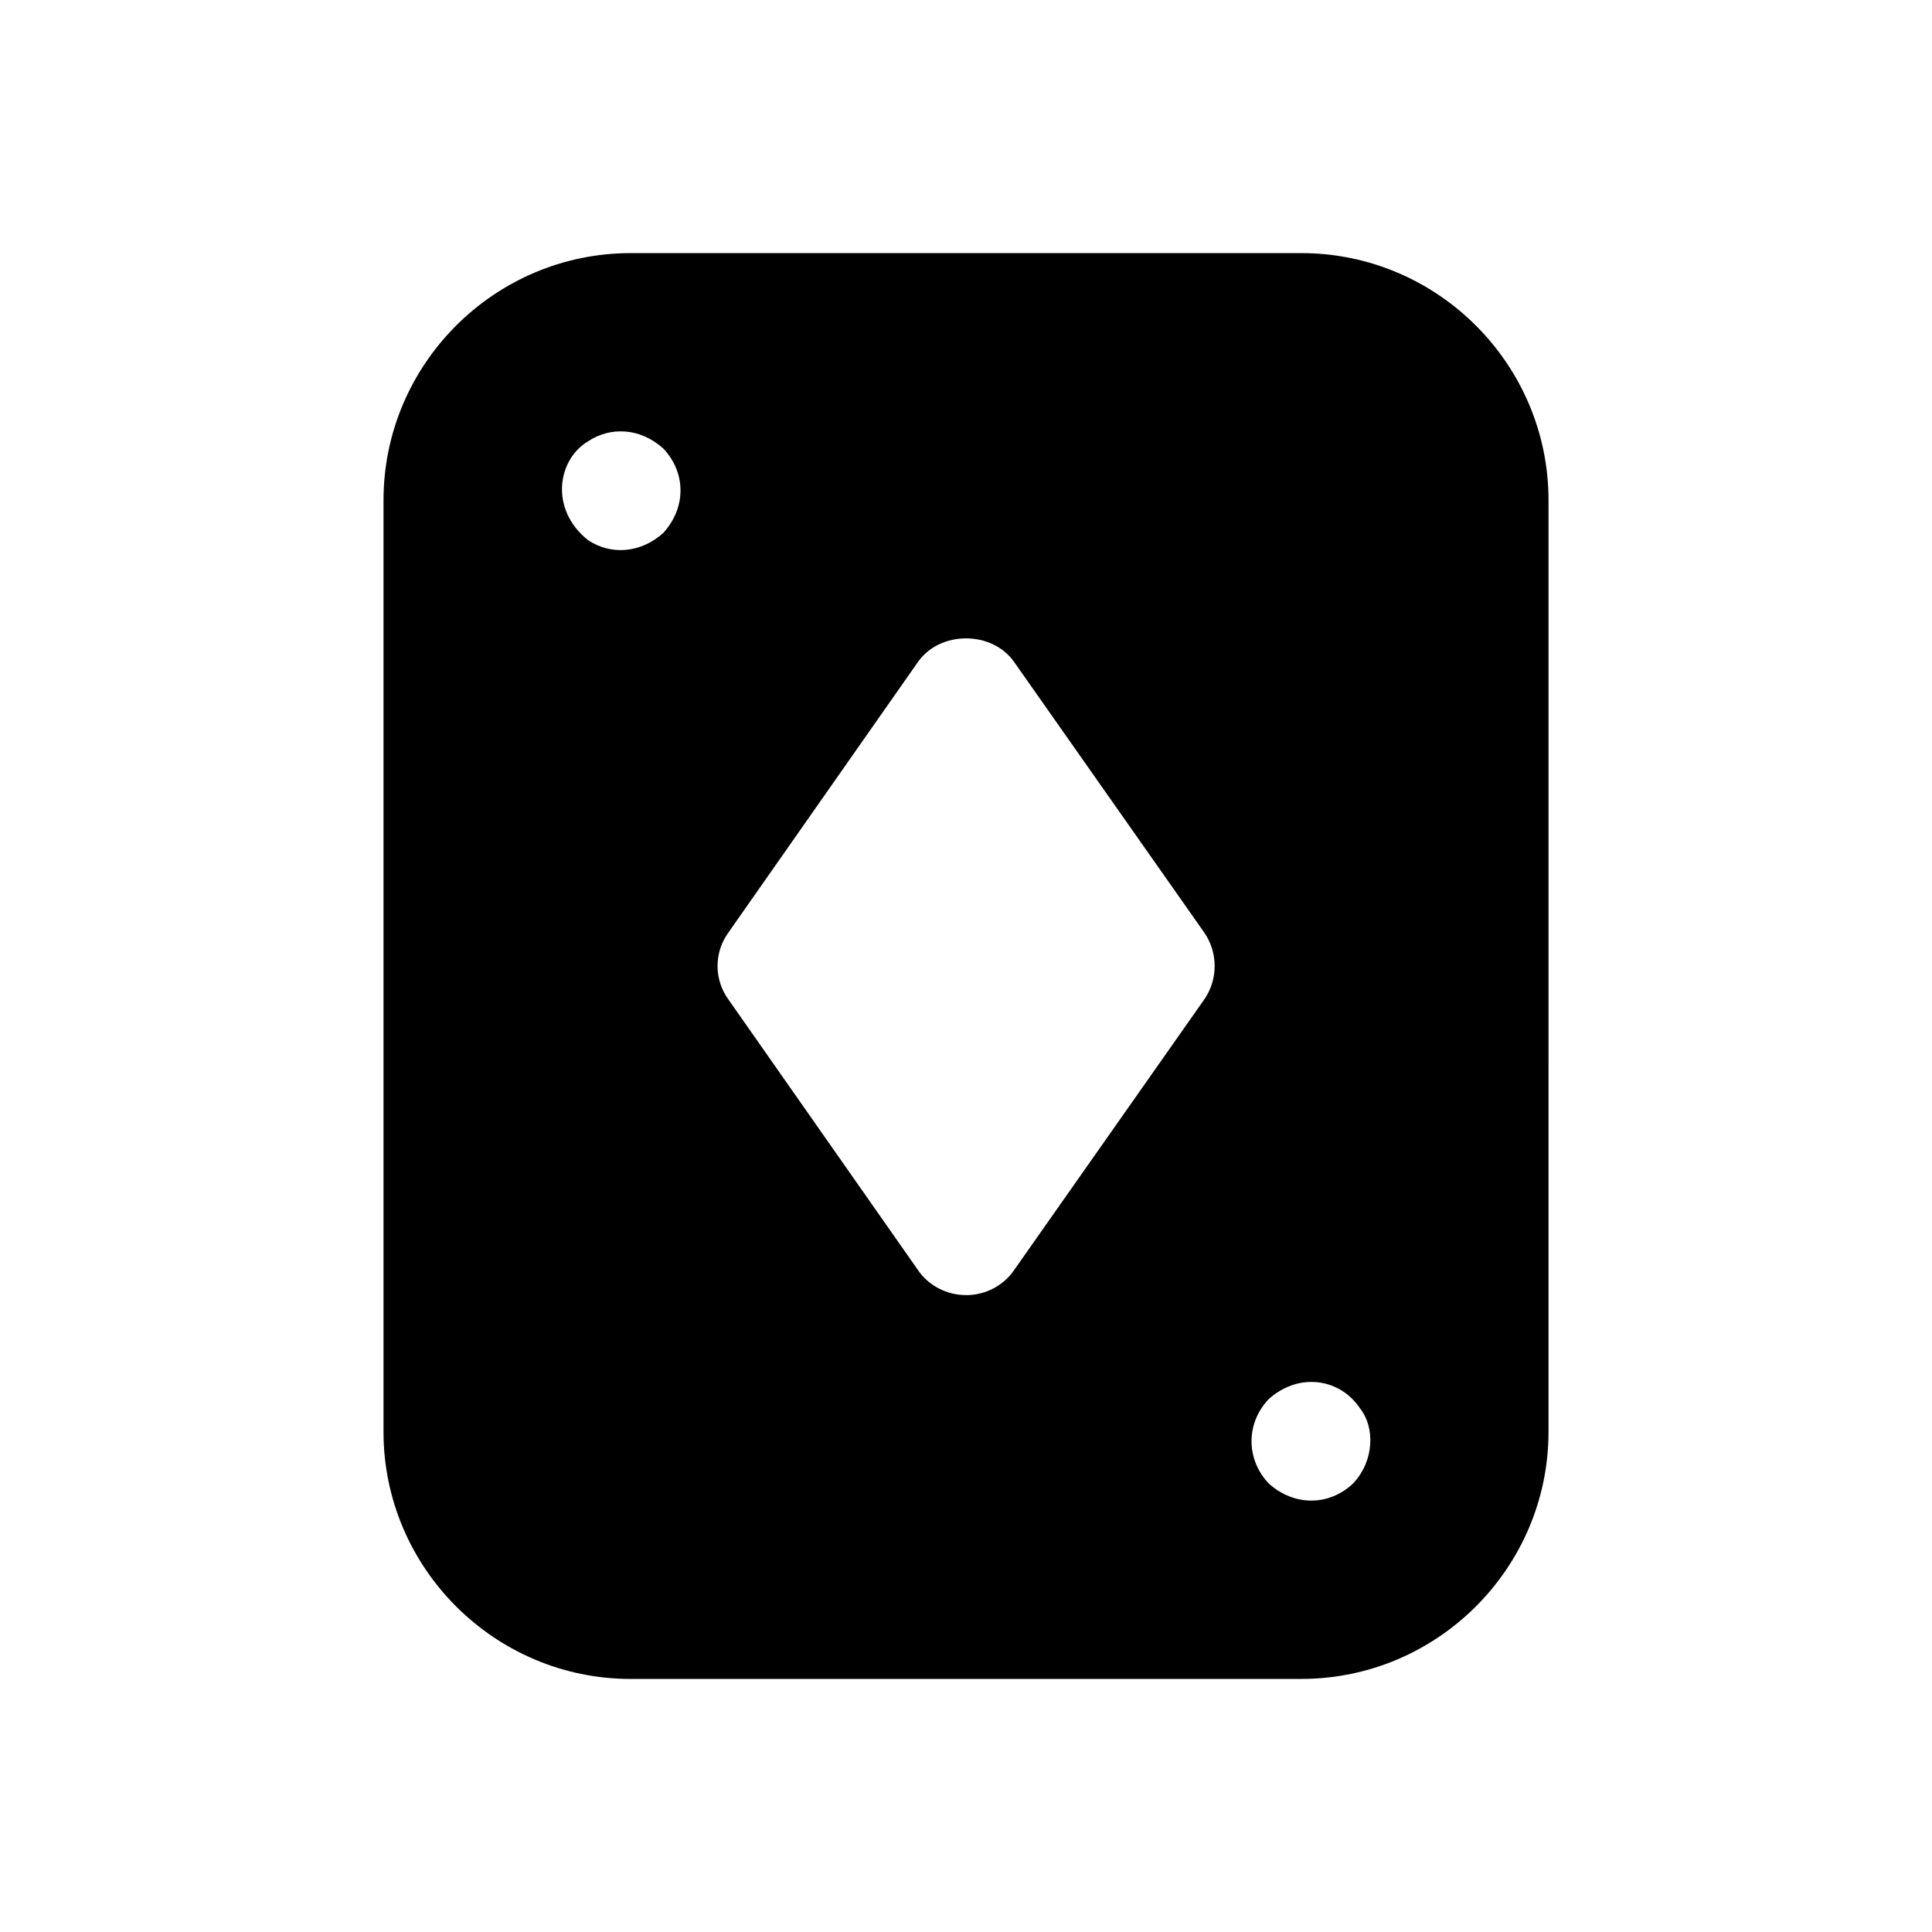
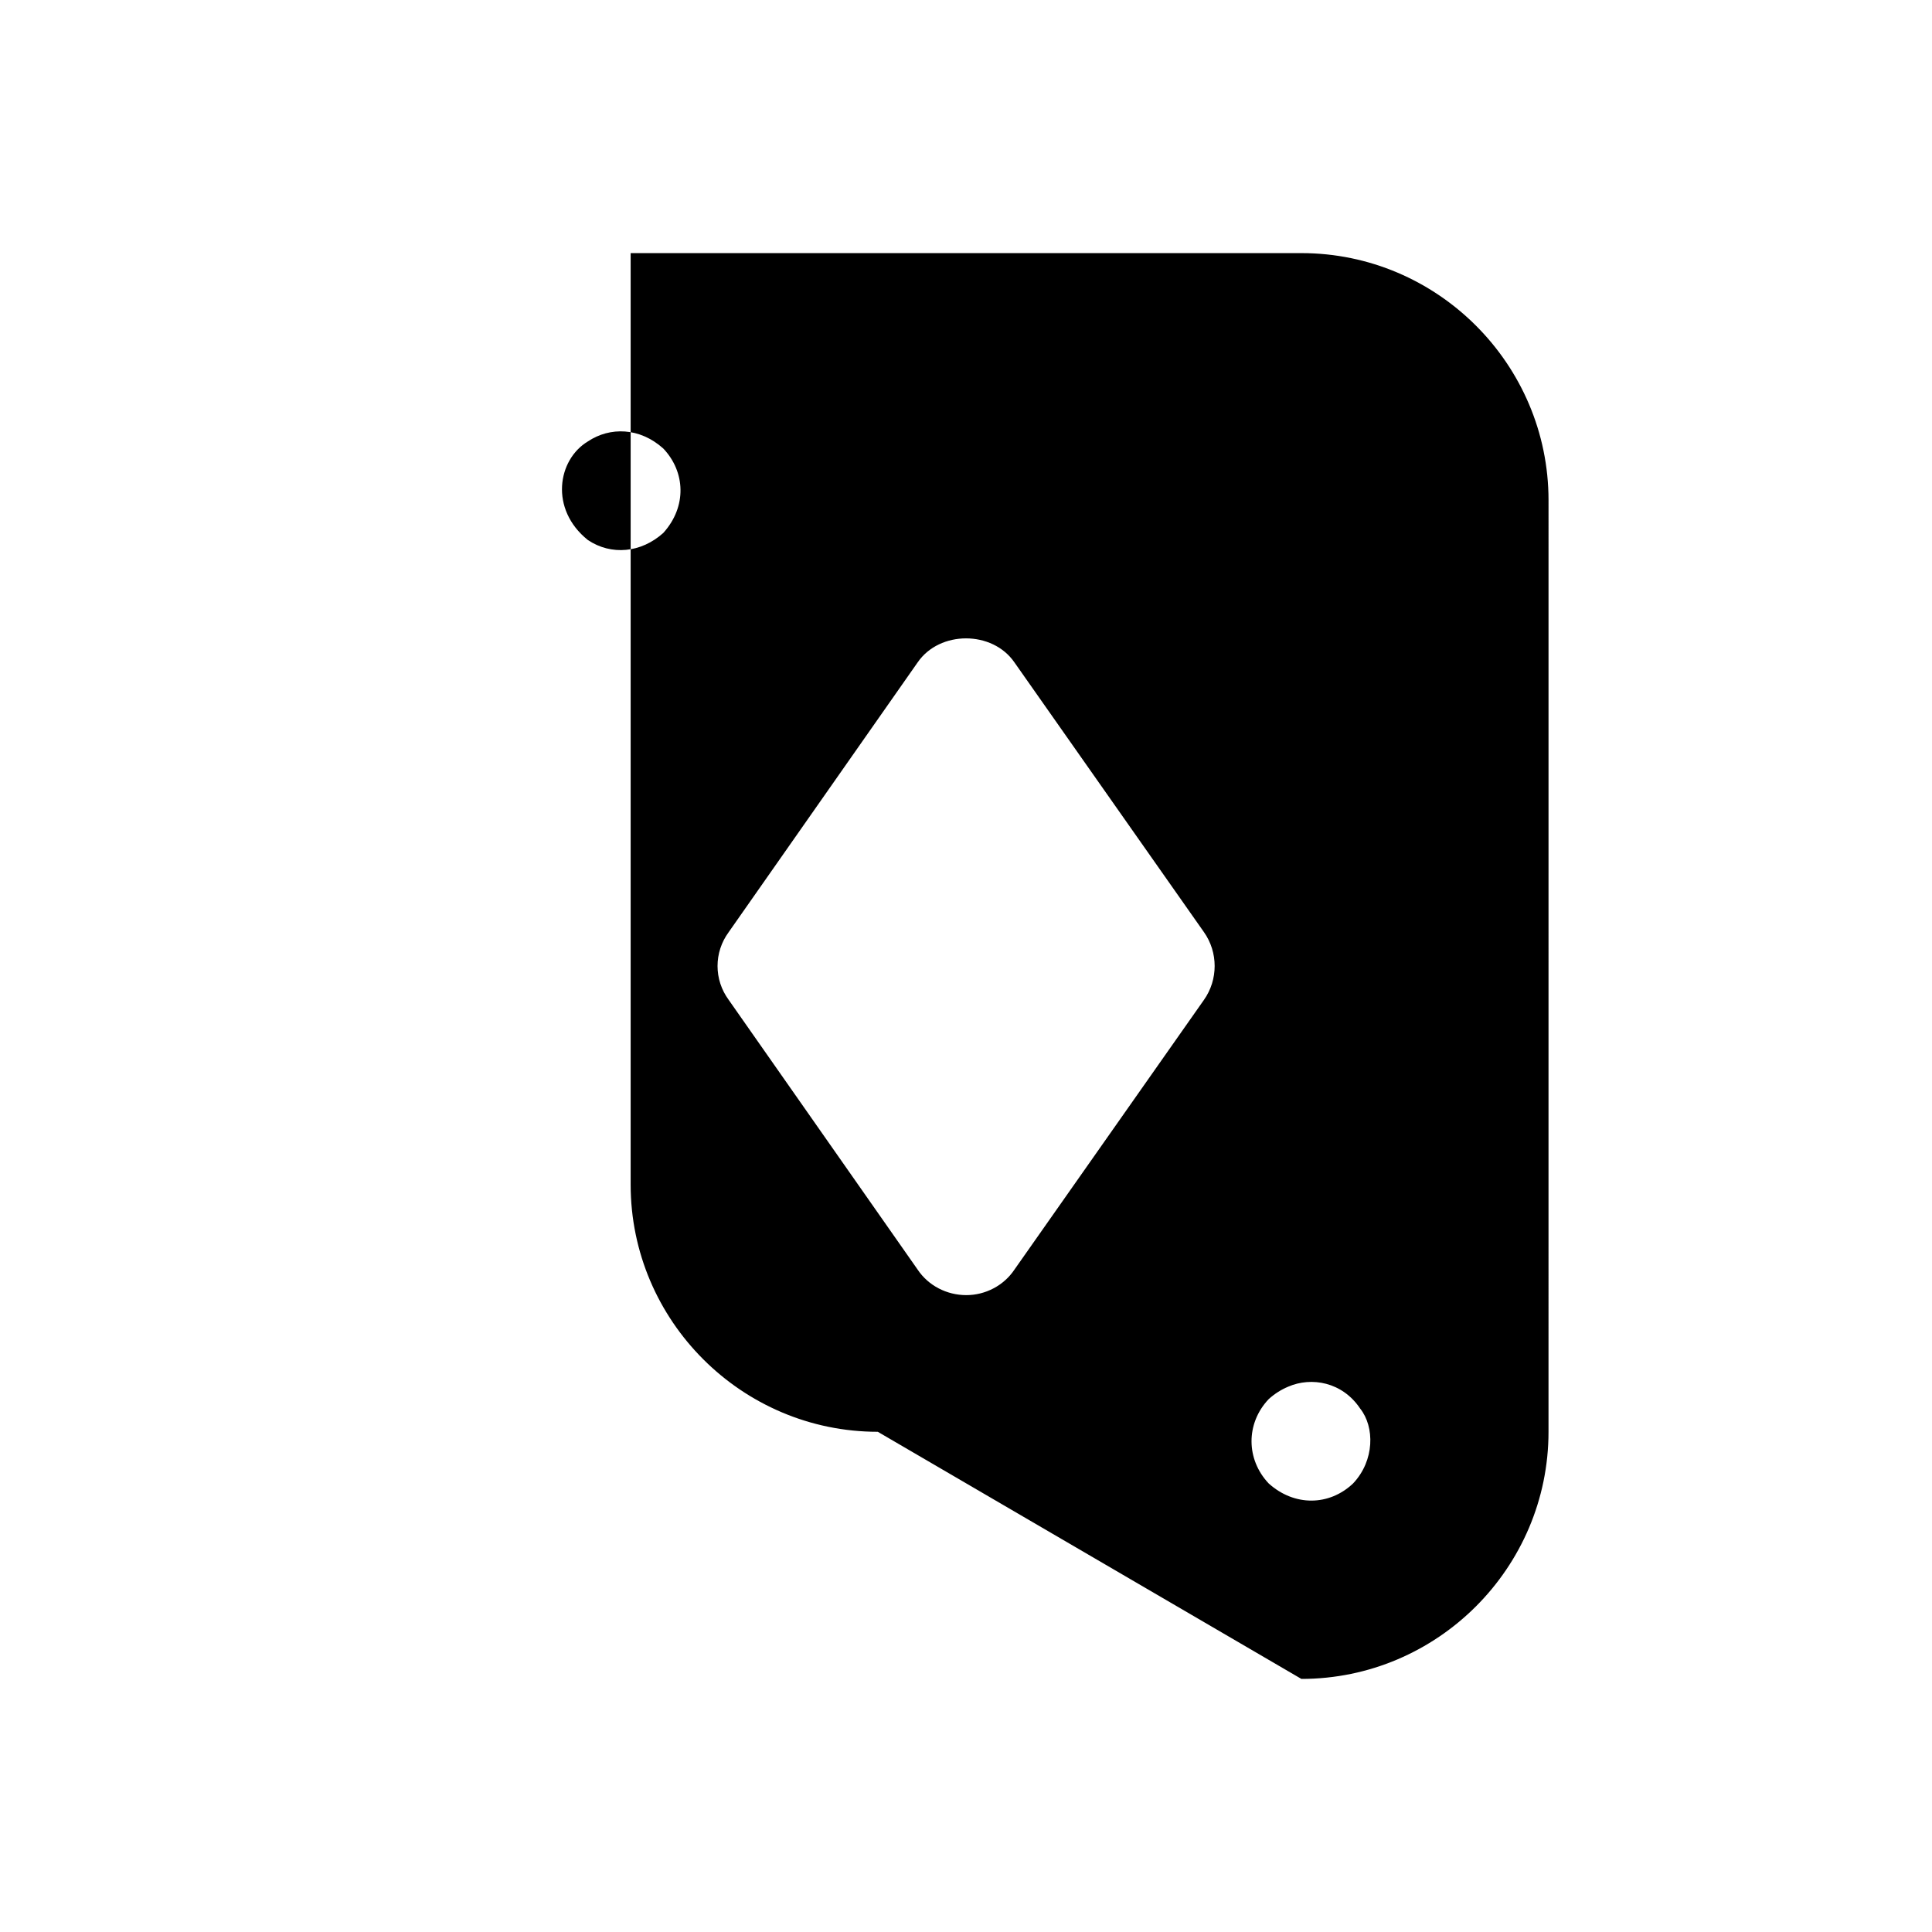
<svg xmlns="http://www.w3.org/2000/svg" fill="#000000" width="800px" height="800px" version="1.1" viewBox="144 144 512 512">
-   <path d="m488.88 588.93c36.055 0 65.492-29.441 65.492-65.496l0.004-246.86c0-36.055-29.441-65.496-65.496-65.496h-177.75c-36.055 0-65.496 29.441-65.496 65.496v246.87c0 36.051 29.441 65.492 65.496 65.492zm-8.66-74.152c1.57-1.418 3.305-2.519 5.191-3.305 6.117-2.644 14.316-1.273 19.055 5.824 3.84 4.824 3.867 13.758-1.891 19.836-6.348 6.016-15.59 6.094-22.355 0-6.004-6.34-6.133-15.879 0-22.355zm-143.11-123.75 50.07-71.477c5.824-8.5 19.832-8.5 25.66 0l50.223 71.477c3.777 5.352 3.777 12.594 0 17.949l-50.223 71.477c-2.832 4.25-7.715 6.769-12.754 6.769-5.195 0-10.074-2.519-12.906-6.769l-50.07-71.477c-3.938-5.352-3.938-12.594 0-17.949zm-37.312-103.91c-10.203-8.164-8.047-21.305 0-26.137 5.836-3.902 13.754-3.731 19.992 1.891 5.82 6.141 6.312 15.348 0 22.355-5.898 5.316-13.801 6.027-19.992 1.891z" />
+   <path d="m488.88 588.93c36.055 0 65.492-29.441 65.492-65.496l0.004-246.86c0-36.055-29.441-65.496-65.496-65.496h-177.75v246.87c0 36.051 29.441 65.492 65.496 65.492zm-8.66-74.152c1.57-1.418 3.305-2.519 5.191-3.305 6.117-2.644 14.316-1.273 19.055 5.824 3.84 4.824 3.867 13.758-1.891 19.836-6.348 6.016-15.59 6.094-22.355 0-6.004-6.34-6.133-15.879 0-22.355zm-143.11-123.75 50.07-71.477c5.824-8.5 19.832-8.5 25.66 0l50.223 71.477c3.777 5.352 3.777 12.594 0 17.949l-50.223 71.477c-2.832 4.25-7.715 6.769-12.754 6.769-5.195 0-10.074-2.519-12.906-6.769l-50.07-71.477c-3.938-5.352-3.938-12.594 0-17.949zm-37.312-103.91c-10.203-8.164-8.047-21.305 0-26.137 5.836-3.902 13.754-3.731 19.992 1.891 5.82 6.141 6.312 15.348 0 22.355-5.898 5.316-13.801 6.027-19.992 1.891z" />
</svg>